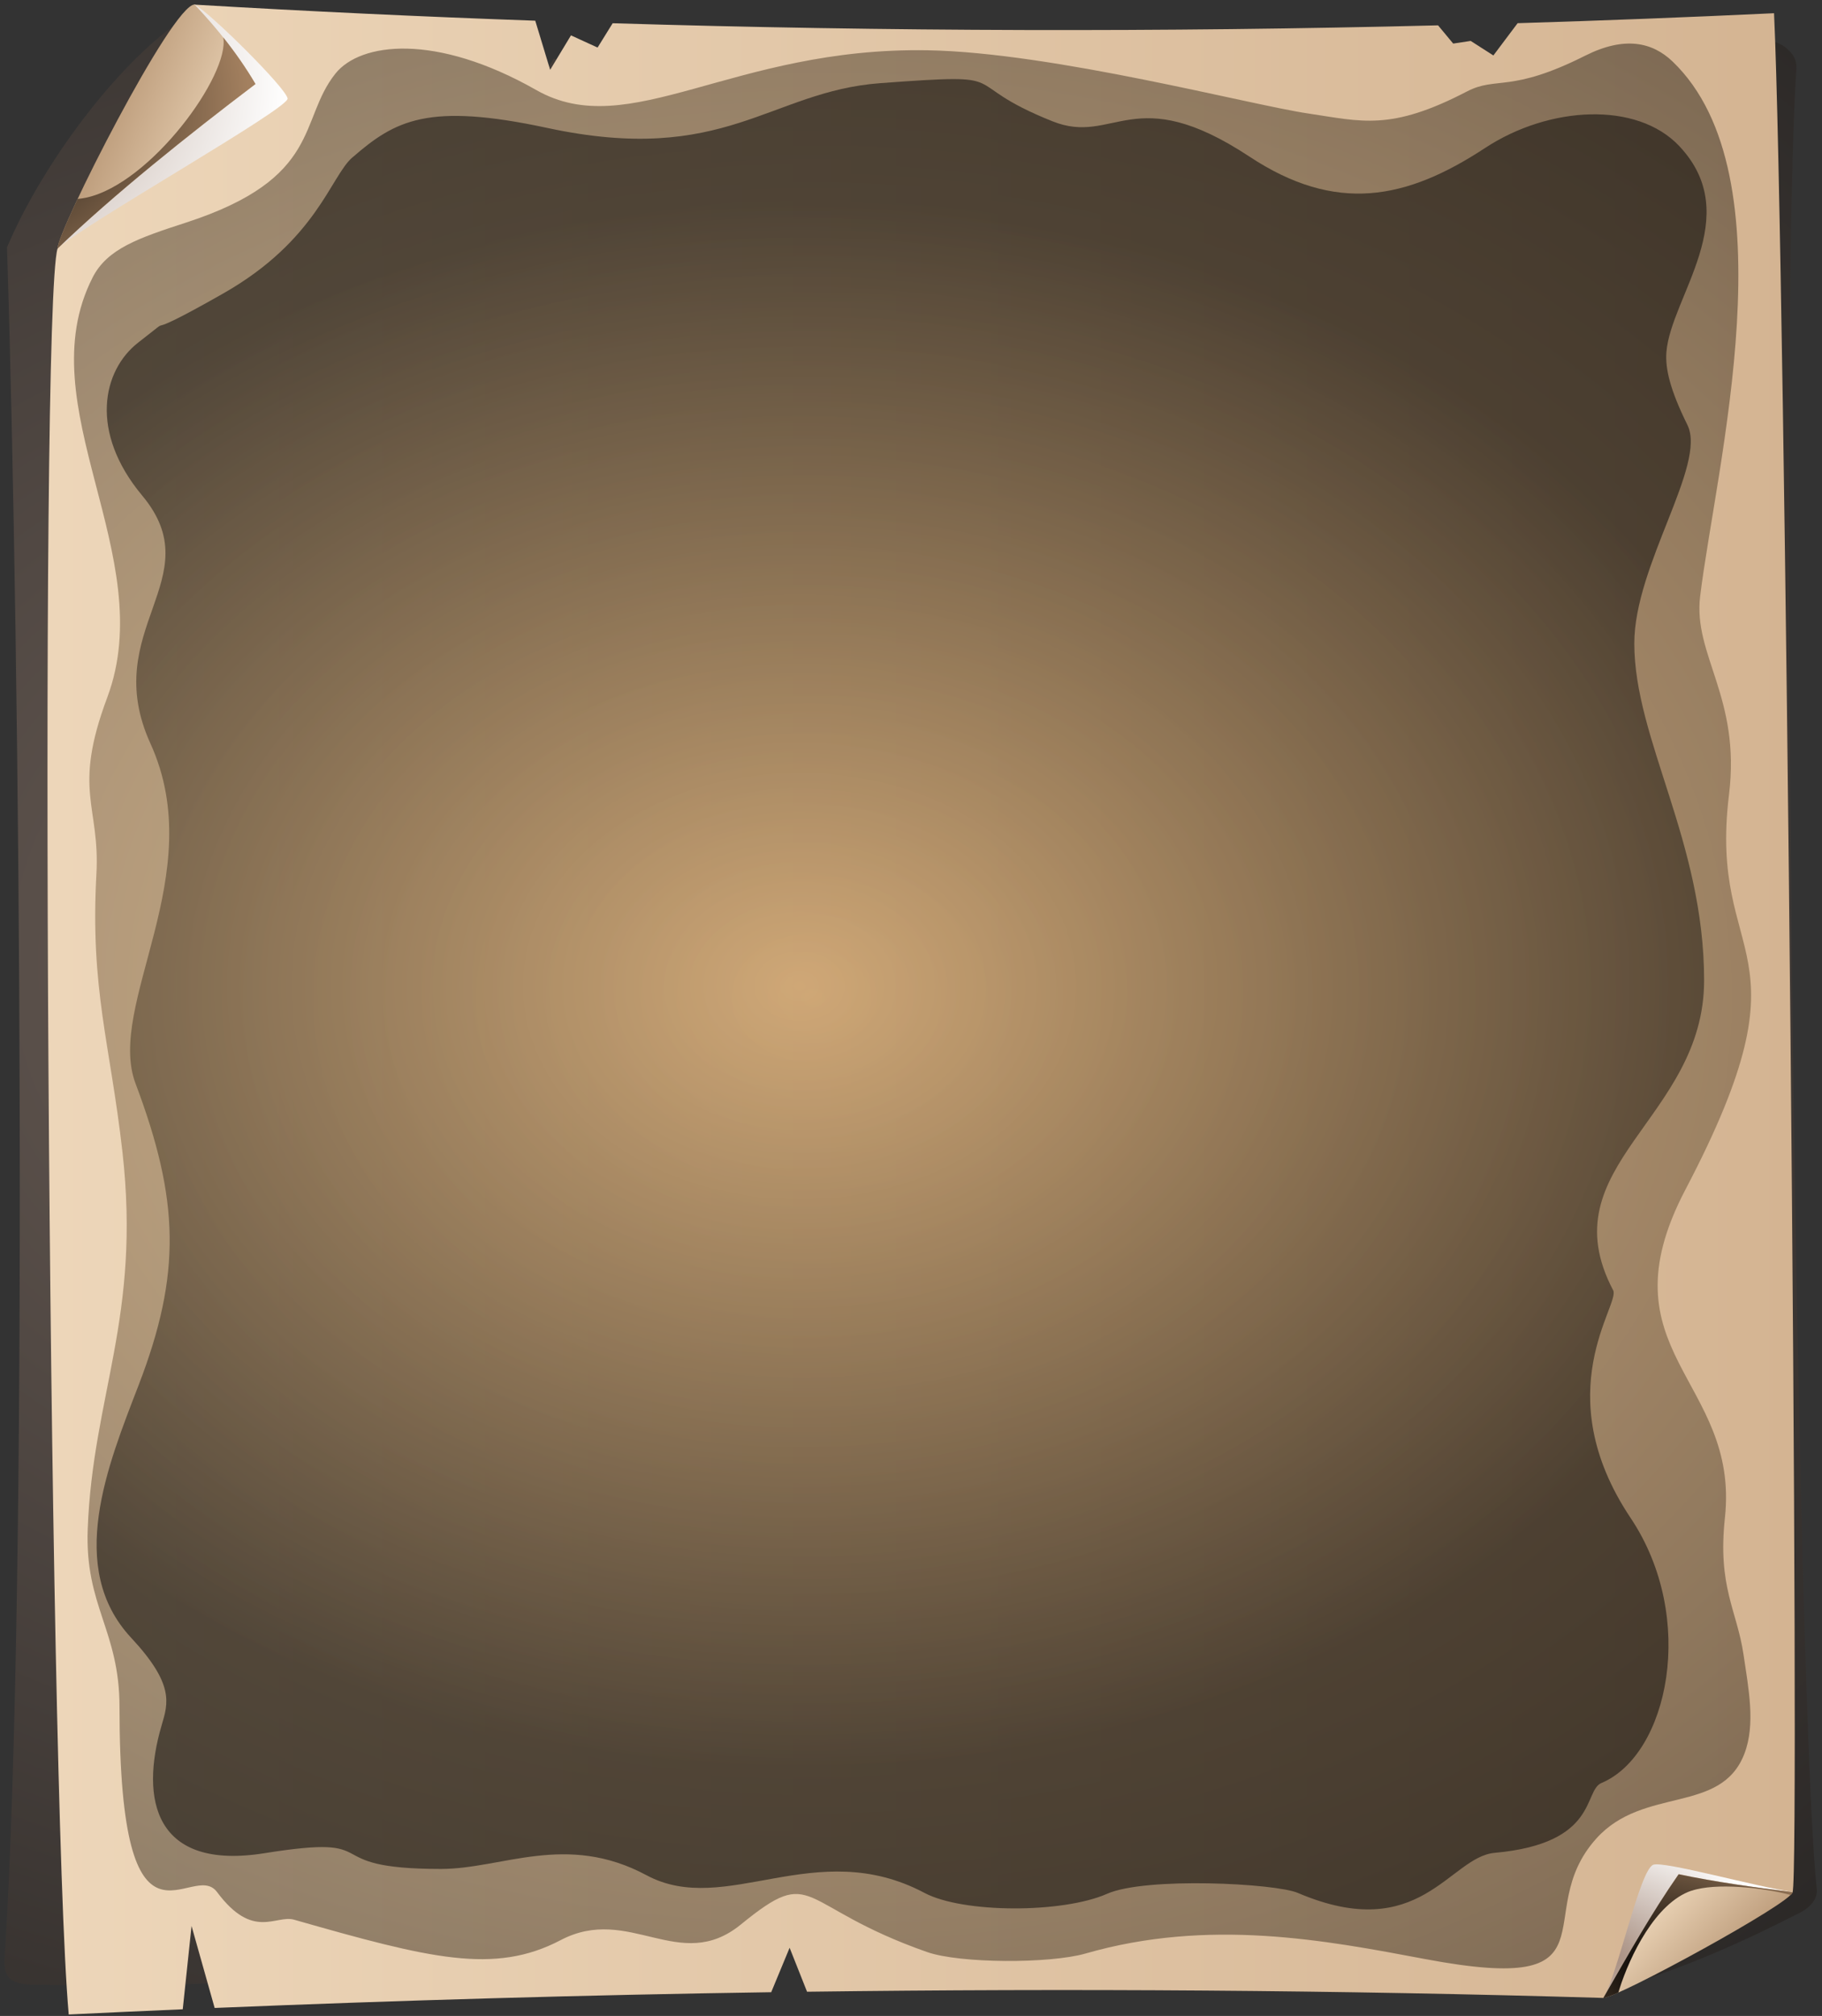
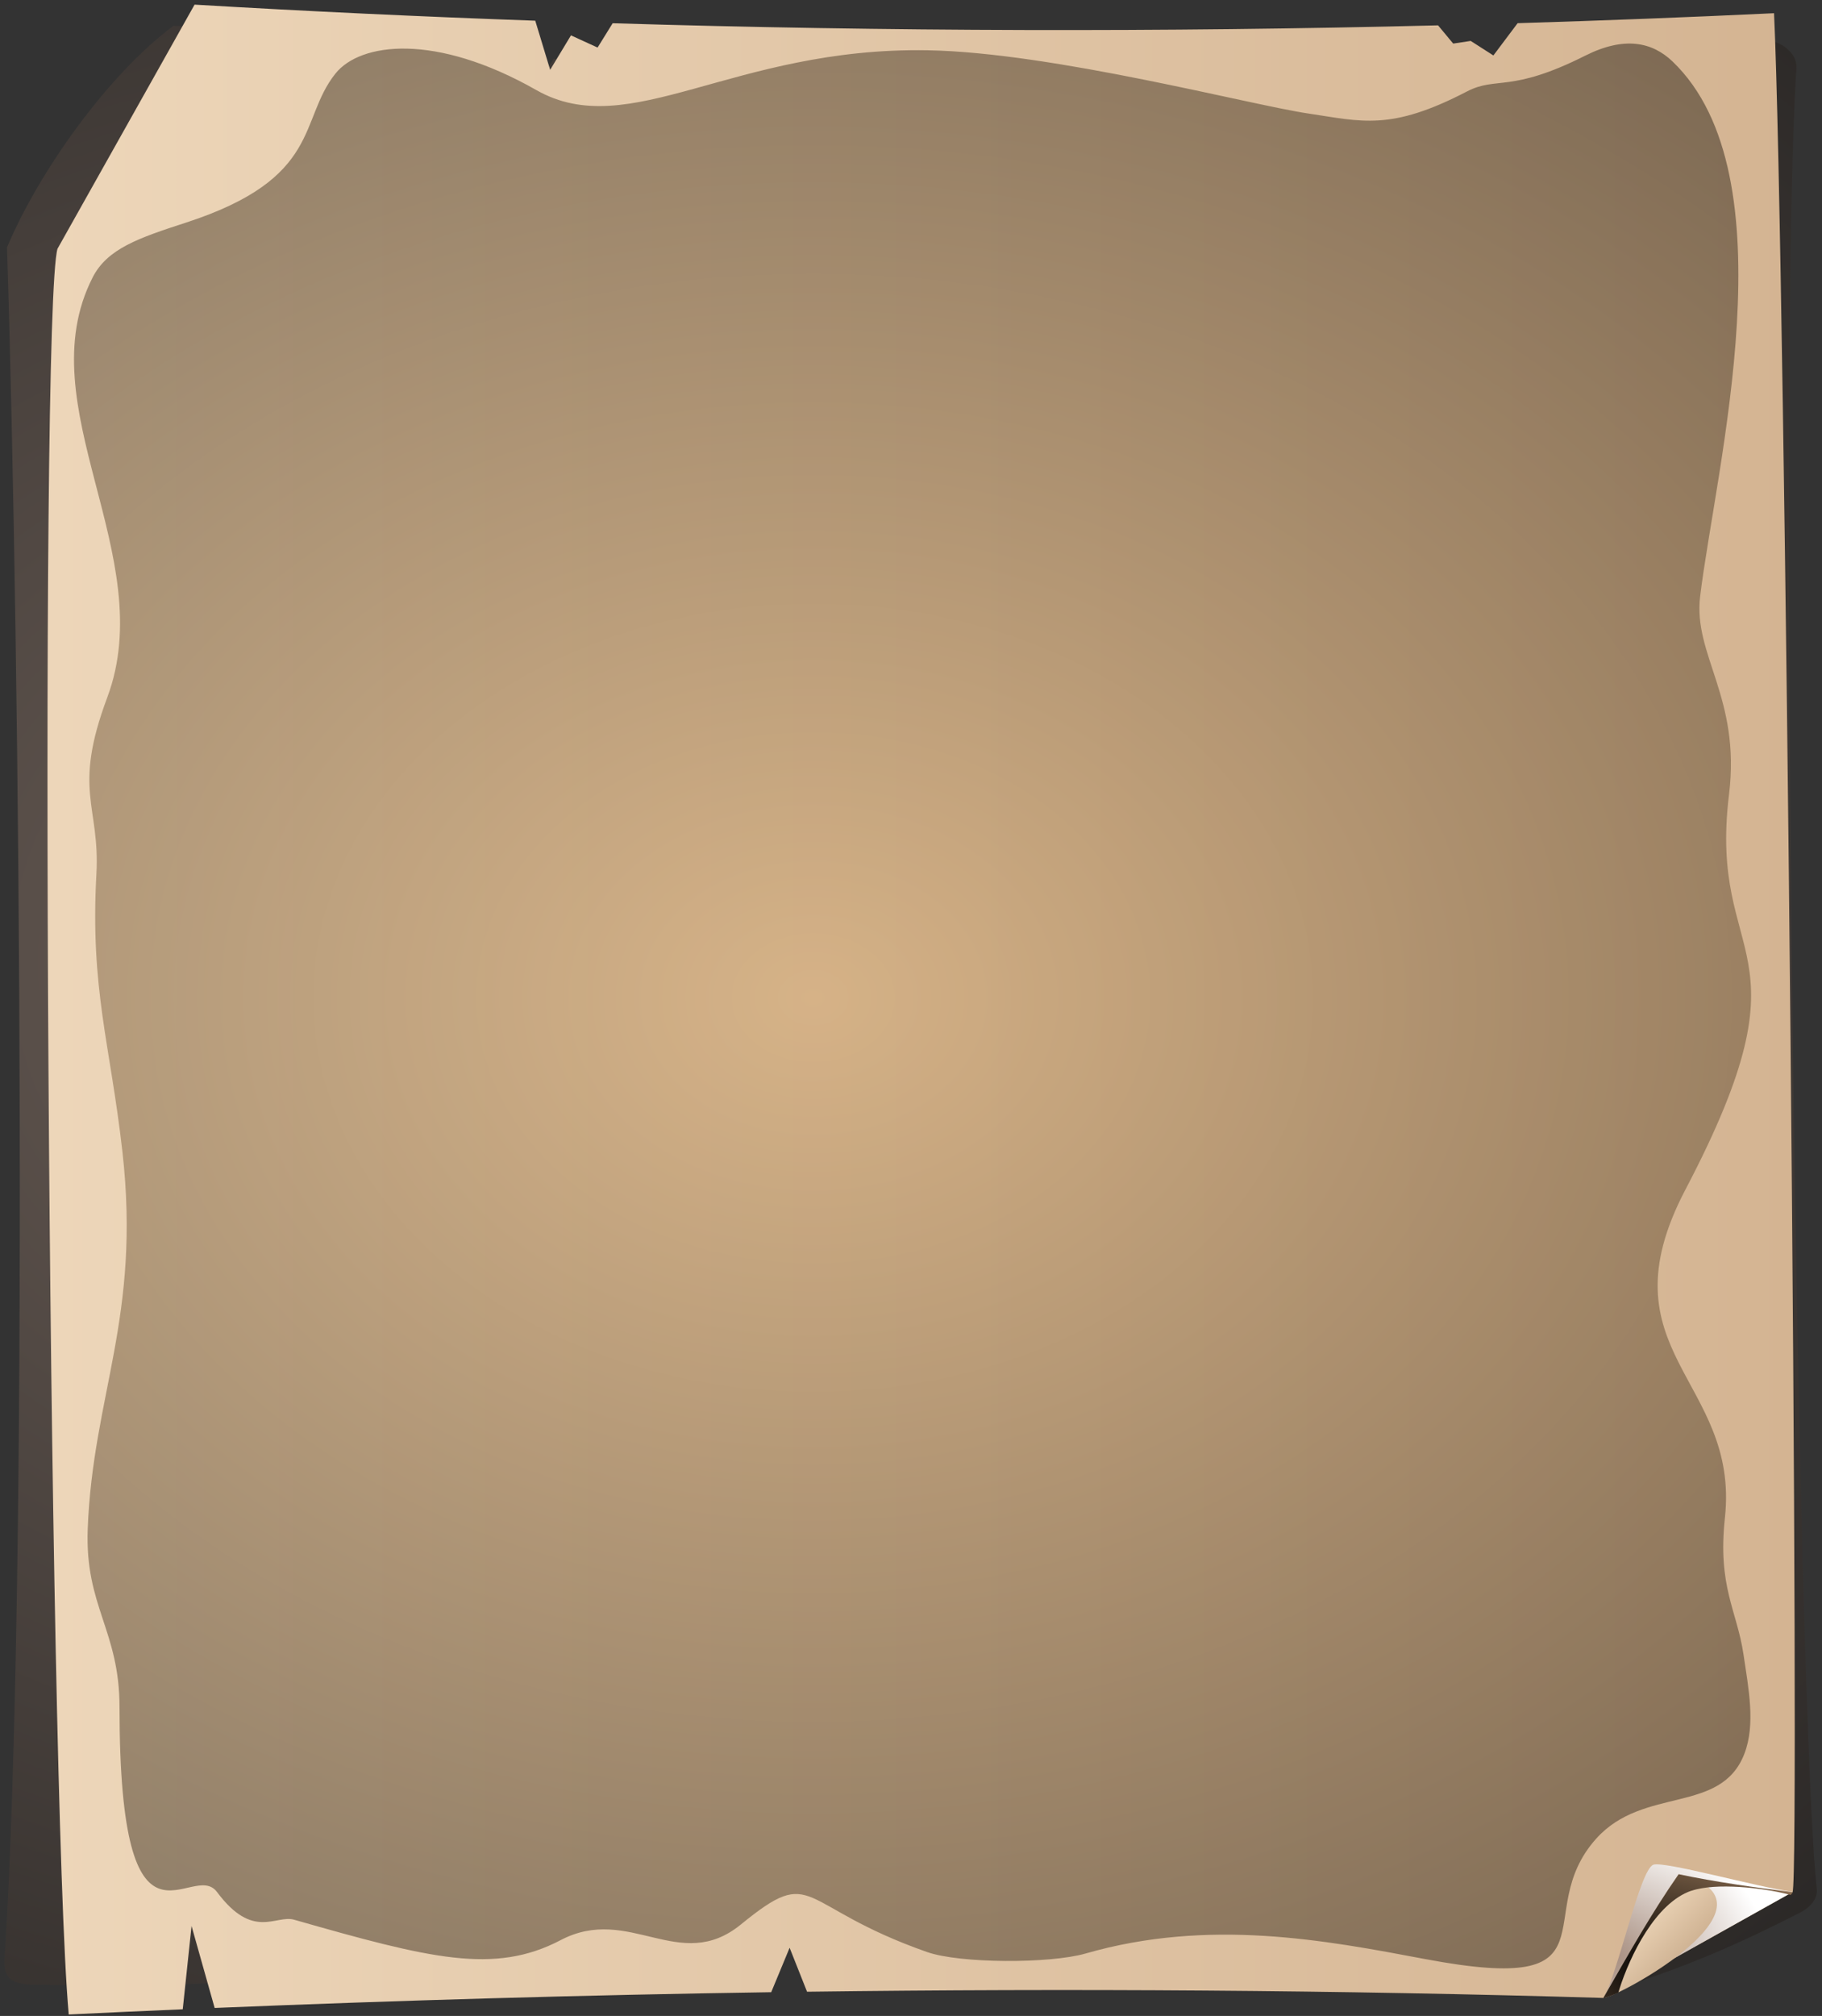
<svg xmlns="http://www.w3.org/2000/svg" width="302" height="334" viewBox="0 0 302 334" fill="none">
  <rect x="0" y="0" width="302" height="334" fill="#333333" stroke="none" />
  <g opacity="0.5">
    <path fill-rule="evenodd" clip-rule="evenodd" d="M1.16 40.98C3.36 108.35 4.7 262.72 0.81 323.63C0.72 325.02 0.52 326.86 1.74 327.88C2.96 328.9 5.26 328.82 7.05 328.84C12.92 328.91 19.66 329.18 24.35 328.99L25.89 315.51L29.9 328.77C61.96 327.54 94.25 326.67 126.63 326.23L129.82 319.04L132.85 326.15C178.97 325.59 222.05 328.22 268.04 329.5C279.97 325.72 288.47 321.94 298.27 316.94C300.06 316.03 301.33 314.6 301.14 312.94C298.05 286.02 294.66 59.8 297.76 11.26C297.93 8.62 294.95 6.51 291.58 6.45C278.04 6.19 269.25 7.36 256.35 7.72L252.13 12.94L248.18 10.59L245.14 11.02L242.5 8.08C194.49 9.2 146.68 9.08 99.05 7.74L96.43 11.68L91.81 9.71L88.2 15.28L85.61 7.33C66.54 6.7 47.3 4.41 28.73 4.3C17.92 12.34 6.45 28.42 1.16 41V40.98Z" fill="url(#paint0_radial_1_5266)" style="mix-blend-mode:multiply" />
  </g>
  <path fill-rule="evenodd" clip-rule="evenodd" d="M9.54 41.18C6.45 51.2 7.99 295.21 11.39 333.76C17.68 333.46 23.98 333.17 30.29 332.9L31.75 319.1L35.58 332.68C66.16 331.42 96.96 330.53 127.83 330.07L130.88 322.71L133.77 329.99C177.76 329.42 221.89 329.71 265.75 331.02C276.21 325.17 286.67 319.32 297.12 313.48C298.43 311.07 295.93 41.69 294.05 2.19C279.86 2.86 265.7 3.41 251.55 3.84L247.53 9.19L243.77 6.78L240.87 7.22L238.36 4.2C192.58 5.35 146.97 5.23 101.55 3.85L99.05 7.88L94.64 5.86L91.19 11.57L88.72 3.43C69.88 2.76 51.06 1.88 32.28 0.77H32.25C24.68 14.24 17.12 27.71 9.55 41.18H9.54Z" fill="url(#paint1_linear_1_5266)" />
-   <path style="mix-blend-mode:multiply" fill-rule="evenodd" clip-rule="evenodd" d="M9.56 41.16C17.13 27.69 24.69 14.22 32.25 0.75C34.72 2.01 47.44 14.6 47.67 16.32C47.89 17.98 14.23 36.97 9.55 41.16H9.56Z" fill="url(#paint2_radial_1_5266)" />
  <path style="mix-blend-mode:multiply" fill-rule="evenodd" clip-rule="evenodd" d="M265.75 331.02C268.21 326.98 271.8 309.75 274.04 308.95C275.81 308.32 290.9 312.55 297.12 313.47C286.66 319.32 276.2 325.17 265.75 331.01V331.02Z" fill="url(#paint3_radial_1_5266)" />
-   <path fill-rule="evenodd" clip-rule="evenodd" d="M42.35 13.92C31.14 22.42 18.72 32.33 9.54 41.18C9.54 38.2 28.5 0.75 32.25 0.75C36.07 4.79 39.51 9.11 42.35 13.92Z" fill="url(#paint4_linear_1_5266)" />
-   <path fill-rule="evenodd" clip-rule="evenodd" d="M265.75 331.02C269.72 324.11 273.6 317.16 278.24 310.51C284.43 311.82 290.76 312.68 297.12 313.48C297.12 315.19 268.09 331.02 265.75 331.02Z" fill="url(#paint5_linear_1_5266)" />
-   <path style="mix-blend-mode:screen" fill-rule="evenodd" clip-rule="evenodd" d="M14.28 32.75C25.02 30.43 38.15 12.32 37 6.19C38.95 8.64 40.75 11.2 42.35 13.92C31.17 22.39 18.79 32.28 9.61 41.11C9.59 41.13 9.56 41.16 9.54 41.18C9.54 40.4 10.86 37.22 12.86 32.96C13.32 32.92 13.8 32.85 14.27 32.75H14.28Z" fill="url(#paint6_radial_1_5266)" />
+   <path fill-rule="evenodd" clip-rule="evenodd" d="M265.75 331.02C269.72 324.11 273.6 317.16 278.24 310.51C297.12 315.19 268.09 331.02 265.75 331.02Z" fill="url(#paint5_linear_1_5266)" />
  <path style="mix-blend-mode:screen" fill-rule="evenodd" clip-rule="evenodd" d="M280.36 313.25C274.37 315.28 270.13 324.15 268.43 329.53C268.36 329.74 268.3 329.94 268.24 330.14C266.97 330.7 266.08 331.03 265.75 331.03C265.85 330.86 265.96 330.68 266.07 330.47C269.93 323.74 273.73 316.99 278.24 310.52C284.43 311.83 290.76 312.7 297.12 313.49C297.12 313.59 297.01 313.75 296.8 313.96C296.69 313.93 296.57 313.9 296.45 313.87C292.19 312.77 284.43 311.88 280.35 313.27L280.36 313.25Z" fill="url(#paint7_radial_1_5266)" />
  <path style="mix-blend-mode:screen" opacity="0.5" fill-rule="evenodd" clip-rule="evenodd" d="M15.34 45.99C17.78 41.2 22.95 39.44 30.86 36.87C53.49 29.51 49.43 19.89 55.61 12.18C59.73 7.04 72.18 5.42 88.91 14.93C104.36 23.71 121.44 7.77 153.77 8.33C174.47 8.69 207.18 17.37 216.81 18.8C225.72 20.12 230.47 21.75 243.16 15.15C248.06 12.6 250.34 15.47 262.76 9.22C269.27 5.95 273.88 6.98 277.23 10.19C296.98 29.12 284.39 77.45 281.8 98.81C280.62 108.54 288.56 115.58 286.59 131.62C283.07 160.29 301.01 155.86 279.36 197.1C265.23 224.02 288.37 228.59 285.91 251.45C284.67 262.93 287.91 266.81 288.99 274.12C289.82 279.76 291.01 285.67 289.14 290.55C285.27 300.66 272.45 295.89 264.6 304.6C253.3 317.14 269.07 330.78 236.17 324.57C219.64 321.45 200.41 317.77 179.93 323.66C174.02 325.36 159.11 325.33 153.65 323.41C131.86 315.76 135.25 308.69 122.8 318.85C112.65 327.13 104.31 315.47 92.93 321.44C81.93 327.21 71.23 324.47 48.75 318.06C45.7 317.19 41.95 321.5 35.97 313.47C31.79 307.87 19.81 327.73 19.81 282.84C19.81 270.1 14.05 266.18 14.54 253.31C15.39 231.13 23.4 218.26 20.29 190.81C18.26 172.89 14.93 163.95 15.98 144.8C16.6 133.43 11.97 131.08 17.77 115.58C26.58 92.05 4.47 67.3 15.35 45.98L15.34 45.99Z" fill="url(#paint8_radial_1_5266)" />
-   <path style="mix-blend-mode:screen" opacity="0.5" fill-rule="evenodd" clip-rule="evenodd" d="M58.41 26.09C65.52 19.91 70.94 16.95 90.73 21.2C120.14 27.52 127.58 15.14 145.89 13.78C169.37 12.04 157.88 13.48 174.46 20.1C184.69 24.19 187.89 13.26 207.12 25.96C221.43 35.4 233.07 33.12 246.17 24.51C256.77 17.55 271.31 16.74 278.35 24.21C289.33 35.87 276.92 49.21 276.21 58.35C276 61.1 276.83 64.61 279.69 70.4C282.95 76.99 270.89 93.6 270.89 106.6C270.89 122.5 282.46 139.43 282.46 162.43C282.46 185.43 256.49 193.11 267.39 213.79C268.6 216.09 256.36 230.69 270.28 251.5C281.36 268.07 276.53 290.75 265.44 295.41C262.42 296.68 264.99 305.43 247.74 306.98C240.22 307.66 235.4 322.28 215.12 313.62C211.4 312.03 189.92 310.93 183.49 313.77C176.12 317.02 159.63 317.01 153.24 313.62C135.15 304.03 120.31 317.74 107.16 310.69C93.85 303.55 83.24 309.65 73.08 309.65C51.72 309.65 64.68 303.71 43.83 307.04C25.65 309.94 23.15 298.19 26.8 285.82C27.87 282.18 28.94 279.08 21.74 271.35C10.91 259.73 17.84 242.82 22.97 229.51C30.1 211.01 29.74 198.83 22.47 179.53C17.53 166.43 34.83 144.92 24.94 123.2C16.31 104.24 35.07 95.89 23.58 82.12C14.76 71.56 16.97 61.36 22.93 56.74C30.54 50.84 21.01 57.72 37.04 48.6C52.51 39.79 54.79 29.22 58.41 26.08V26.09Z" fill="url(#paint9_radial_1_5266)" />
  <defs>
    <radialGradient id="paint0_radial_1_5266" cx="0" cy="0" r="1" gradientUnits="userSpaceOnUse" gradientTransform="translate(86.939 159.394) rotate(90) scale(297.469 382.46)">
      <stop stop-color="#A48A7B" />
      <stop offset="1" />
    </radialGradient>
    <linearGradient id="paint1_linear_1_5266" x1="7.87" y1="167.27" x2="297.49" y2="167.27" gradientUnits="userSpaceOnUse">
      <stop stop-color="#EDD6B9" />
      <stop offset="1" stop-color="#D4B492" />
    </linearGradient>
    <radialGradient id="paint2_radial_1_5266" cx="0" cy="0" r="1" gradientUnits="userSpaceOnUse" gradientTransform="translate(-13.042 13.531) rotate(90) scale(47.305 60.82)">
      <stop stop-color="#A48A7B" />
      <stop offset="1" stop-color="white" />
    </radialGradient>
    <radialGradient id="paint3_radial_1_5266" cx="0" cy="0" r="1" gradientUnits="userSpaceOnUse" gradientTransform="translate(266.249 324.103) rotate(90) scale(20.952 26.939)">
      <stop stop-color="#A48A7B" />
      <stop offset="1" stop-color="white" />
    </radialGradient>
    <linearGradient id="paint4_linear_1_5266" x1="18.51" y1="19.95" x2="37.23" y2="27.9" gradientUnits="userSpaceOnUse">
      <stop stop-color="#BF9F7E" />
      <stop offset="1" stop-color="#EDD6B9" />
    </linearGradient>
    <linearGradient id="paint5_linear_1_5266" x1="284.97" y1="325.78" x2="273.97" y2="314.78" gradientUnits="userSpaceOnUse">
      <stop stop-color="#BF9F7E" />
      <stop offset="1" stop-color="#EDD6B9" />
    </linearGradient>
    <radialGradient id="paint6_radial_1_5266" cx="0" cy="0" r="1" gradientUnits="userSpaceOnUse" gradientTransform="translate(-8.469 17.373) rotate(90) scale(38.661 49.707)">
      <stop />
      <stop offset="1" stop-color="#A3805F" />
    </radialGradient>
    <radialGradient id="paint7_radial_1_5266" cx="0" cy="0" r="1" gradientUnits="userSpaceOnUse" gradientTransform="translate(274.301 326.396) rotate(90) scale(25.156 32.344)">
      <stop />
      <stop offset="1" stop-color="#A3805F" />
    </radialGradient>
    <radialGradient id="paint8_radial_1_5266" cx="0" cy="0" r="1" gradientUnits="userSpaceOnUse" gradientTransform="translate(134.504 165.304) rotate(90) scale(241.197 310.111)">
      <stop stop-color="#CA9E67" />
      <stop offset="1" />
    </radialGradient>
    <radialGradient id="paint9_radial_1_5266" cx="0" cy="0" r="1" gradientUnits="userSpaceOnUse" gradientTransform="translate(132.689 163.373) rotate(90) scale(129.85 166.95)">
      <stop stop-color="#CA9E67" />
      <stop offset="1" />
    </radialGradient>
  </defs>
</svg>